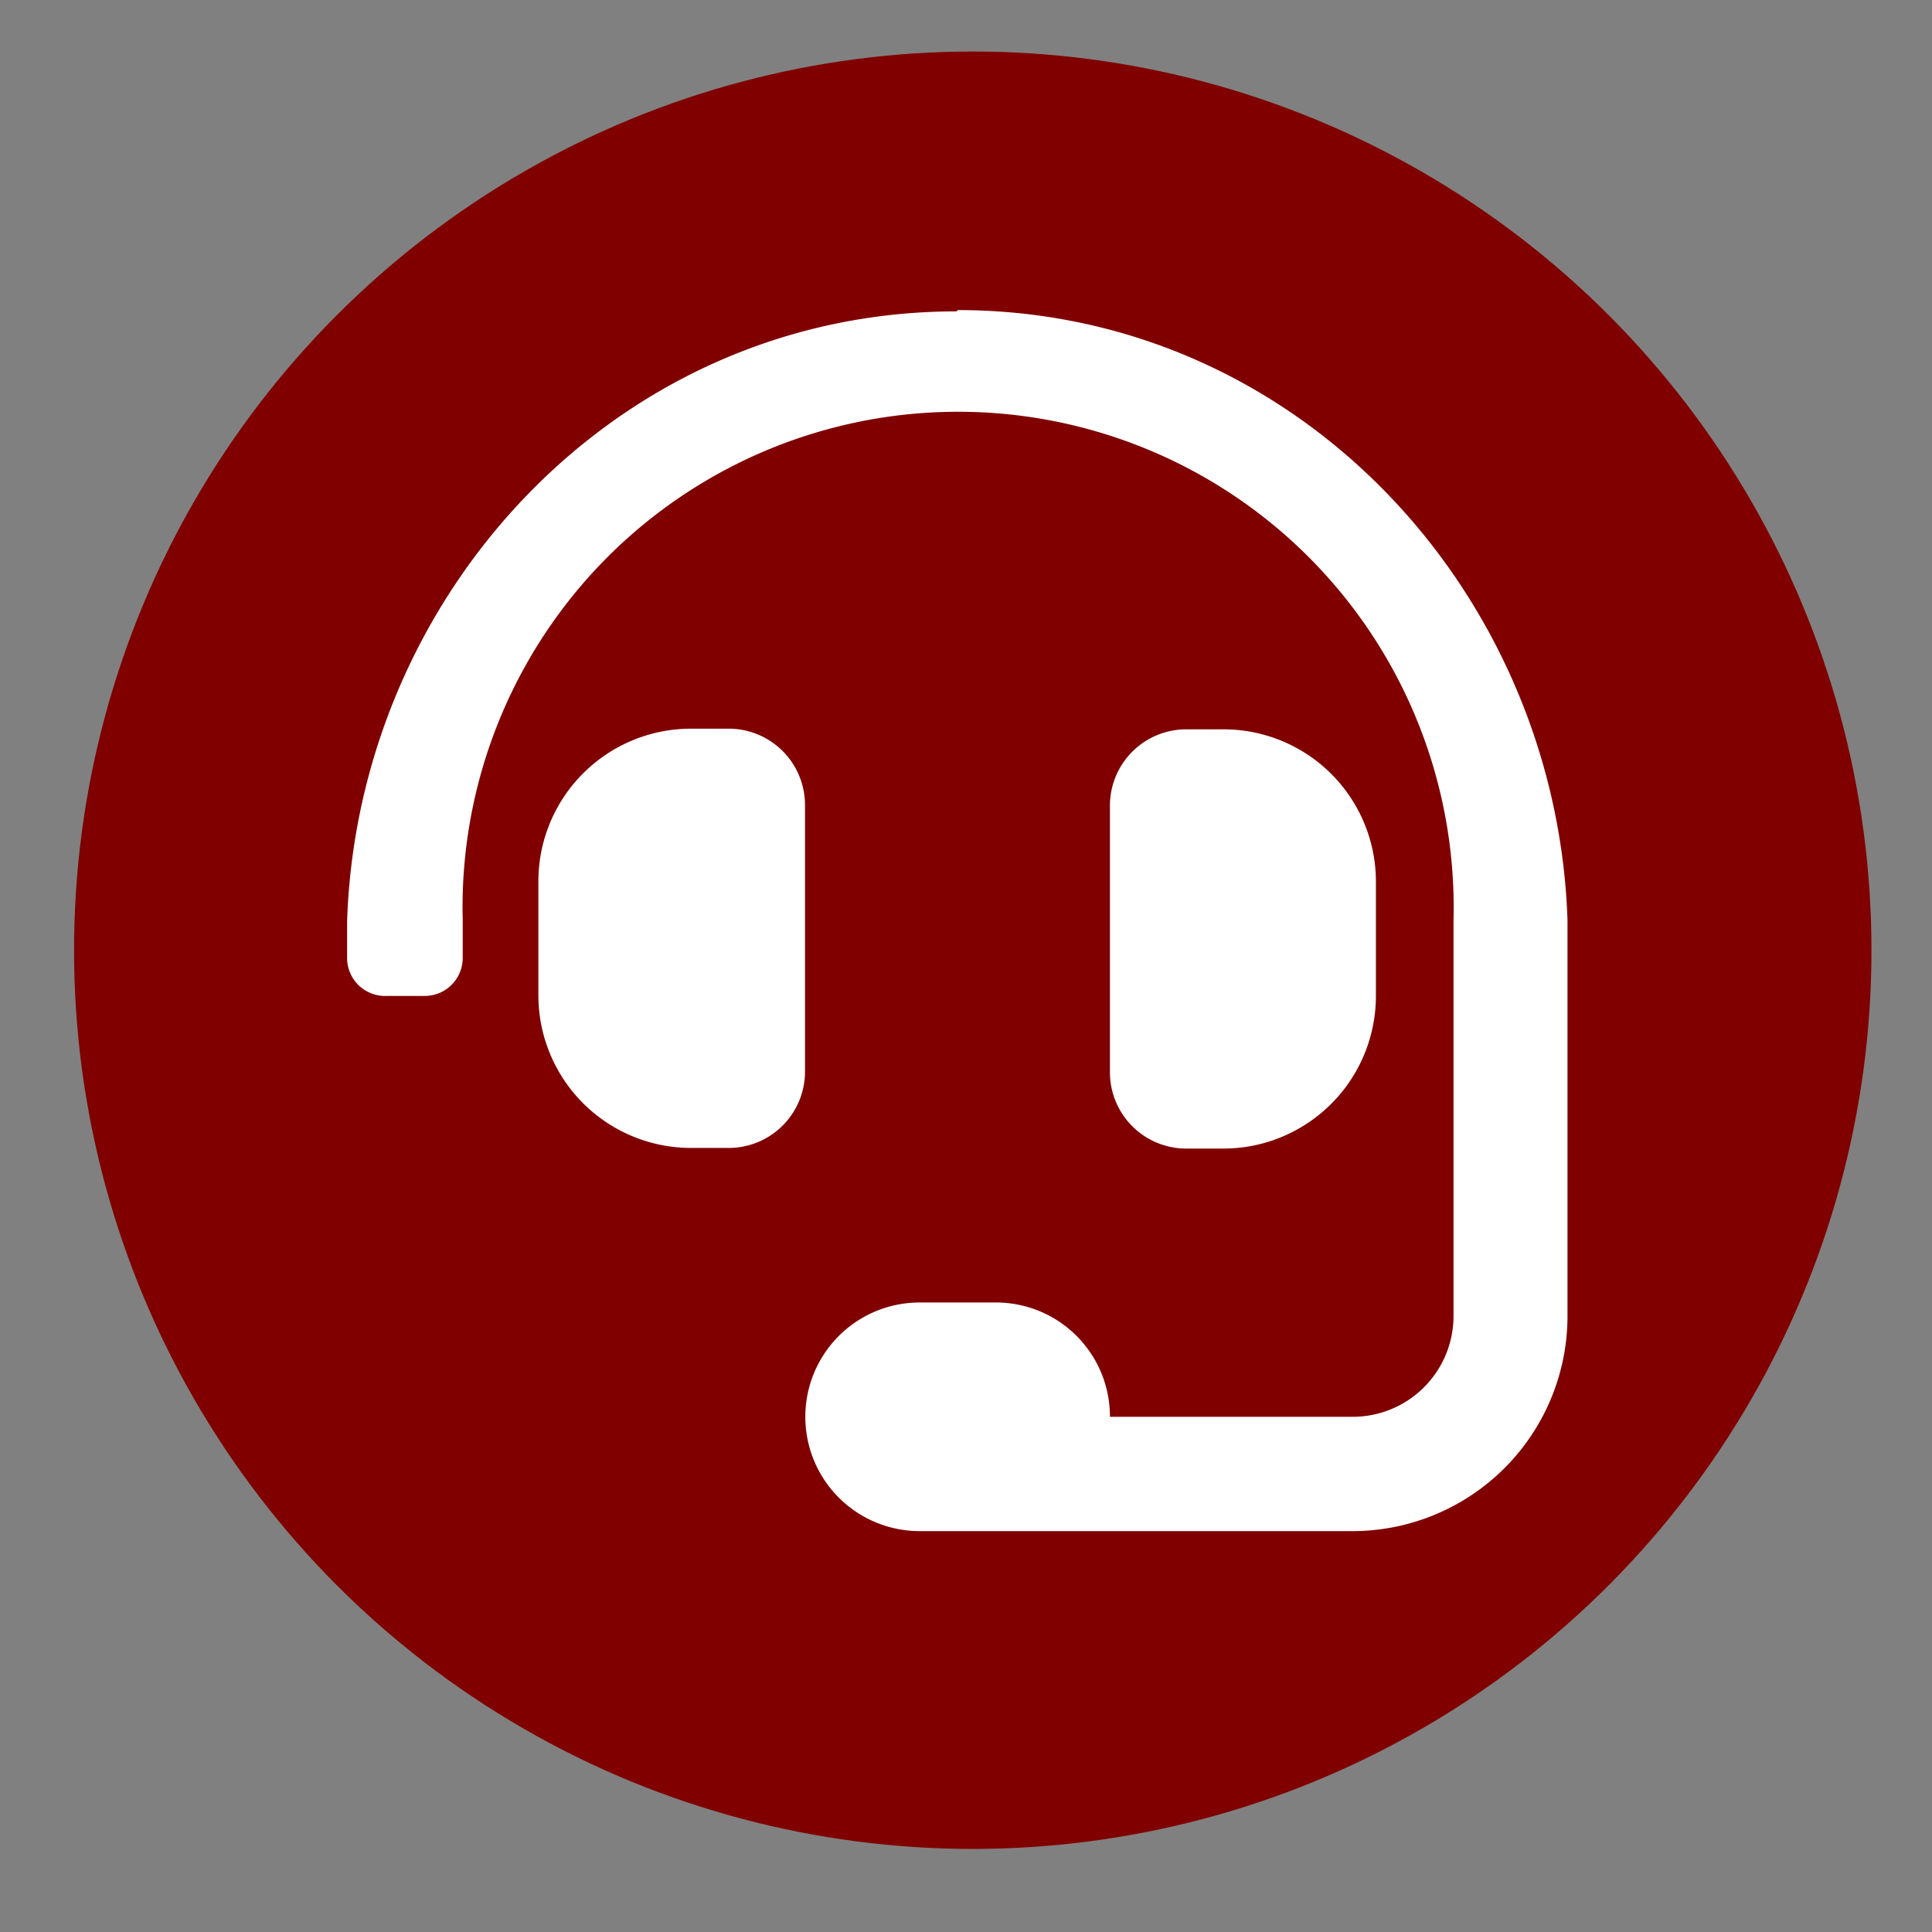
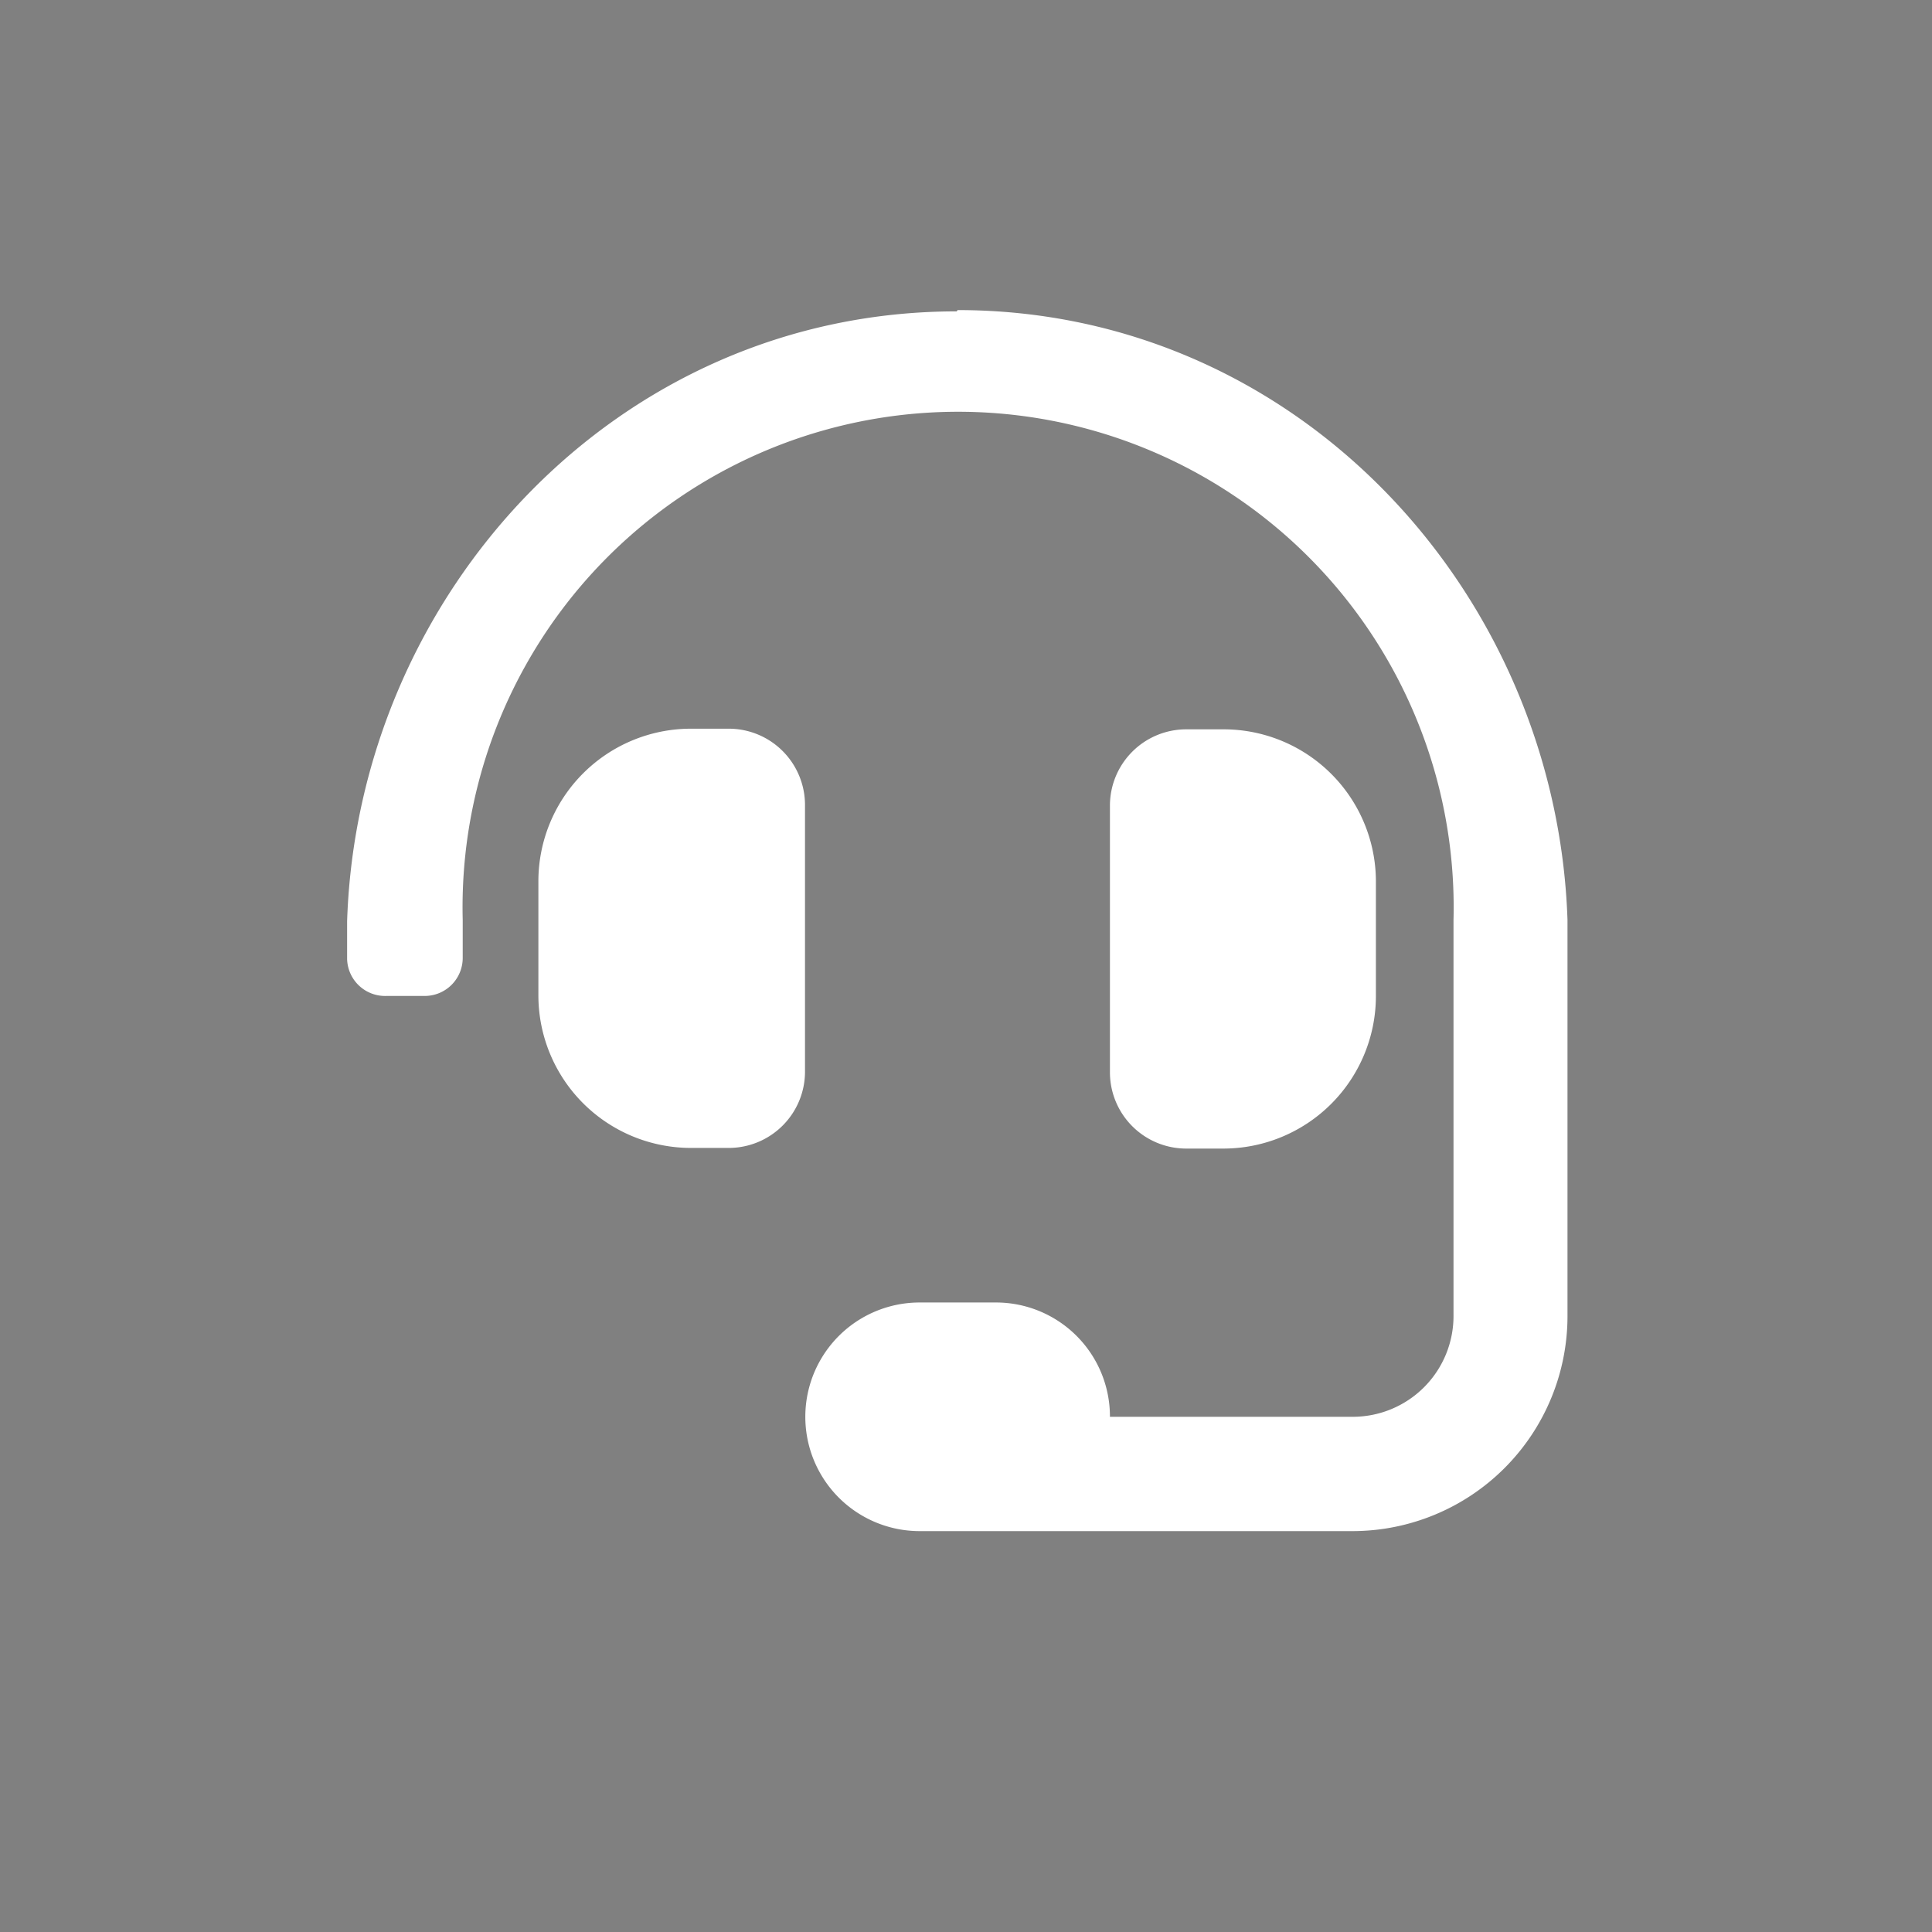
<svg xmlns="http://www.w3.org/2000/svg" xmlns:ns1="http://sodipodi.sourceforge.net/DTD/sodipodi-0.dtd" xmlns:ns2="http://www.inkscape.org/namespaces/inkscape" id="Layer_1" data-name="Layer 1" viewBox="0 0 60 60" version="1.1" ns1:docname="Contact-icons_talk.v2.svg" ns2:version="0.92.4 (5da689c313, 2019-01-14)">
  <rect x="0" y="0" width="60" height="60" fill="#808080" stroke="none" />
  <defs id="defs4">
    <style id="style2">.cls-1{fill:#00aff0;}.cls-2{fill:#fff;}</style>
  </defs>
  <title id="title6">Contact-icons</title>
-   <circle class="cls-1" cx="30.21" cy="29.51" r="27.91" id="circle8" style="fill:#800000;fill-opacity:1" />
  <path class="cls-2" d="M25,25a2.37,2.37,0,0,0-2.37-2.37H21.46a4.74,4.74,0,0,0-4.74,4.73v3.55a4.74,4.74,0,0,0,4.74,4.74h1.18A2.37,2.37,0,0,0,25,33.3ZM38,35.67a4.74,4.74,0,0,0,4.73-4.74V27.38A4.73,4.73,0,0,0,38,22.65H36.84A2.37,2.37,0,0,0,34.47,25V33.3a2.37,2.37,0,0,0,2.37,2.37Zm-8.29-26c-10.56,0-18.6,8.79-18.93,18.94v1.18A1.18,1.18,0,0,0,12,30.93h1.18a1.18,1.18,0,0,0,1.19-1.18V28.57a15.39,15.39,0,1,1,30.77,0h0c0,.18,0,12.26,0,12.26A3.13,3.13,0,0,1,42,44H34.47a3.54,3.54,0,0,0-3.55-3.55H28.56a3.55,3.55,0,0,0,0,7.1H42a6.68,6.68,0,0,0,6.68-6.67V28.57C48.34,18.42,40.31,9.63,29.74,9.63Z" id="path10" />
</svg>